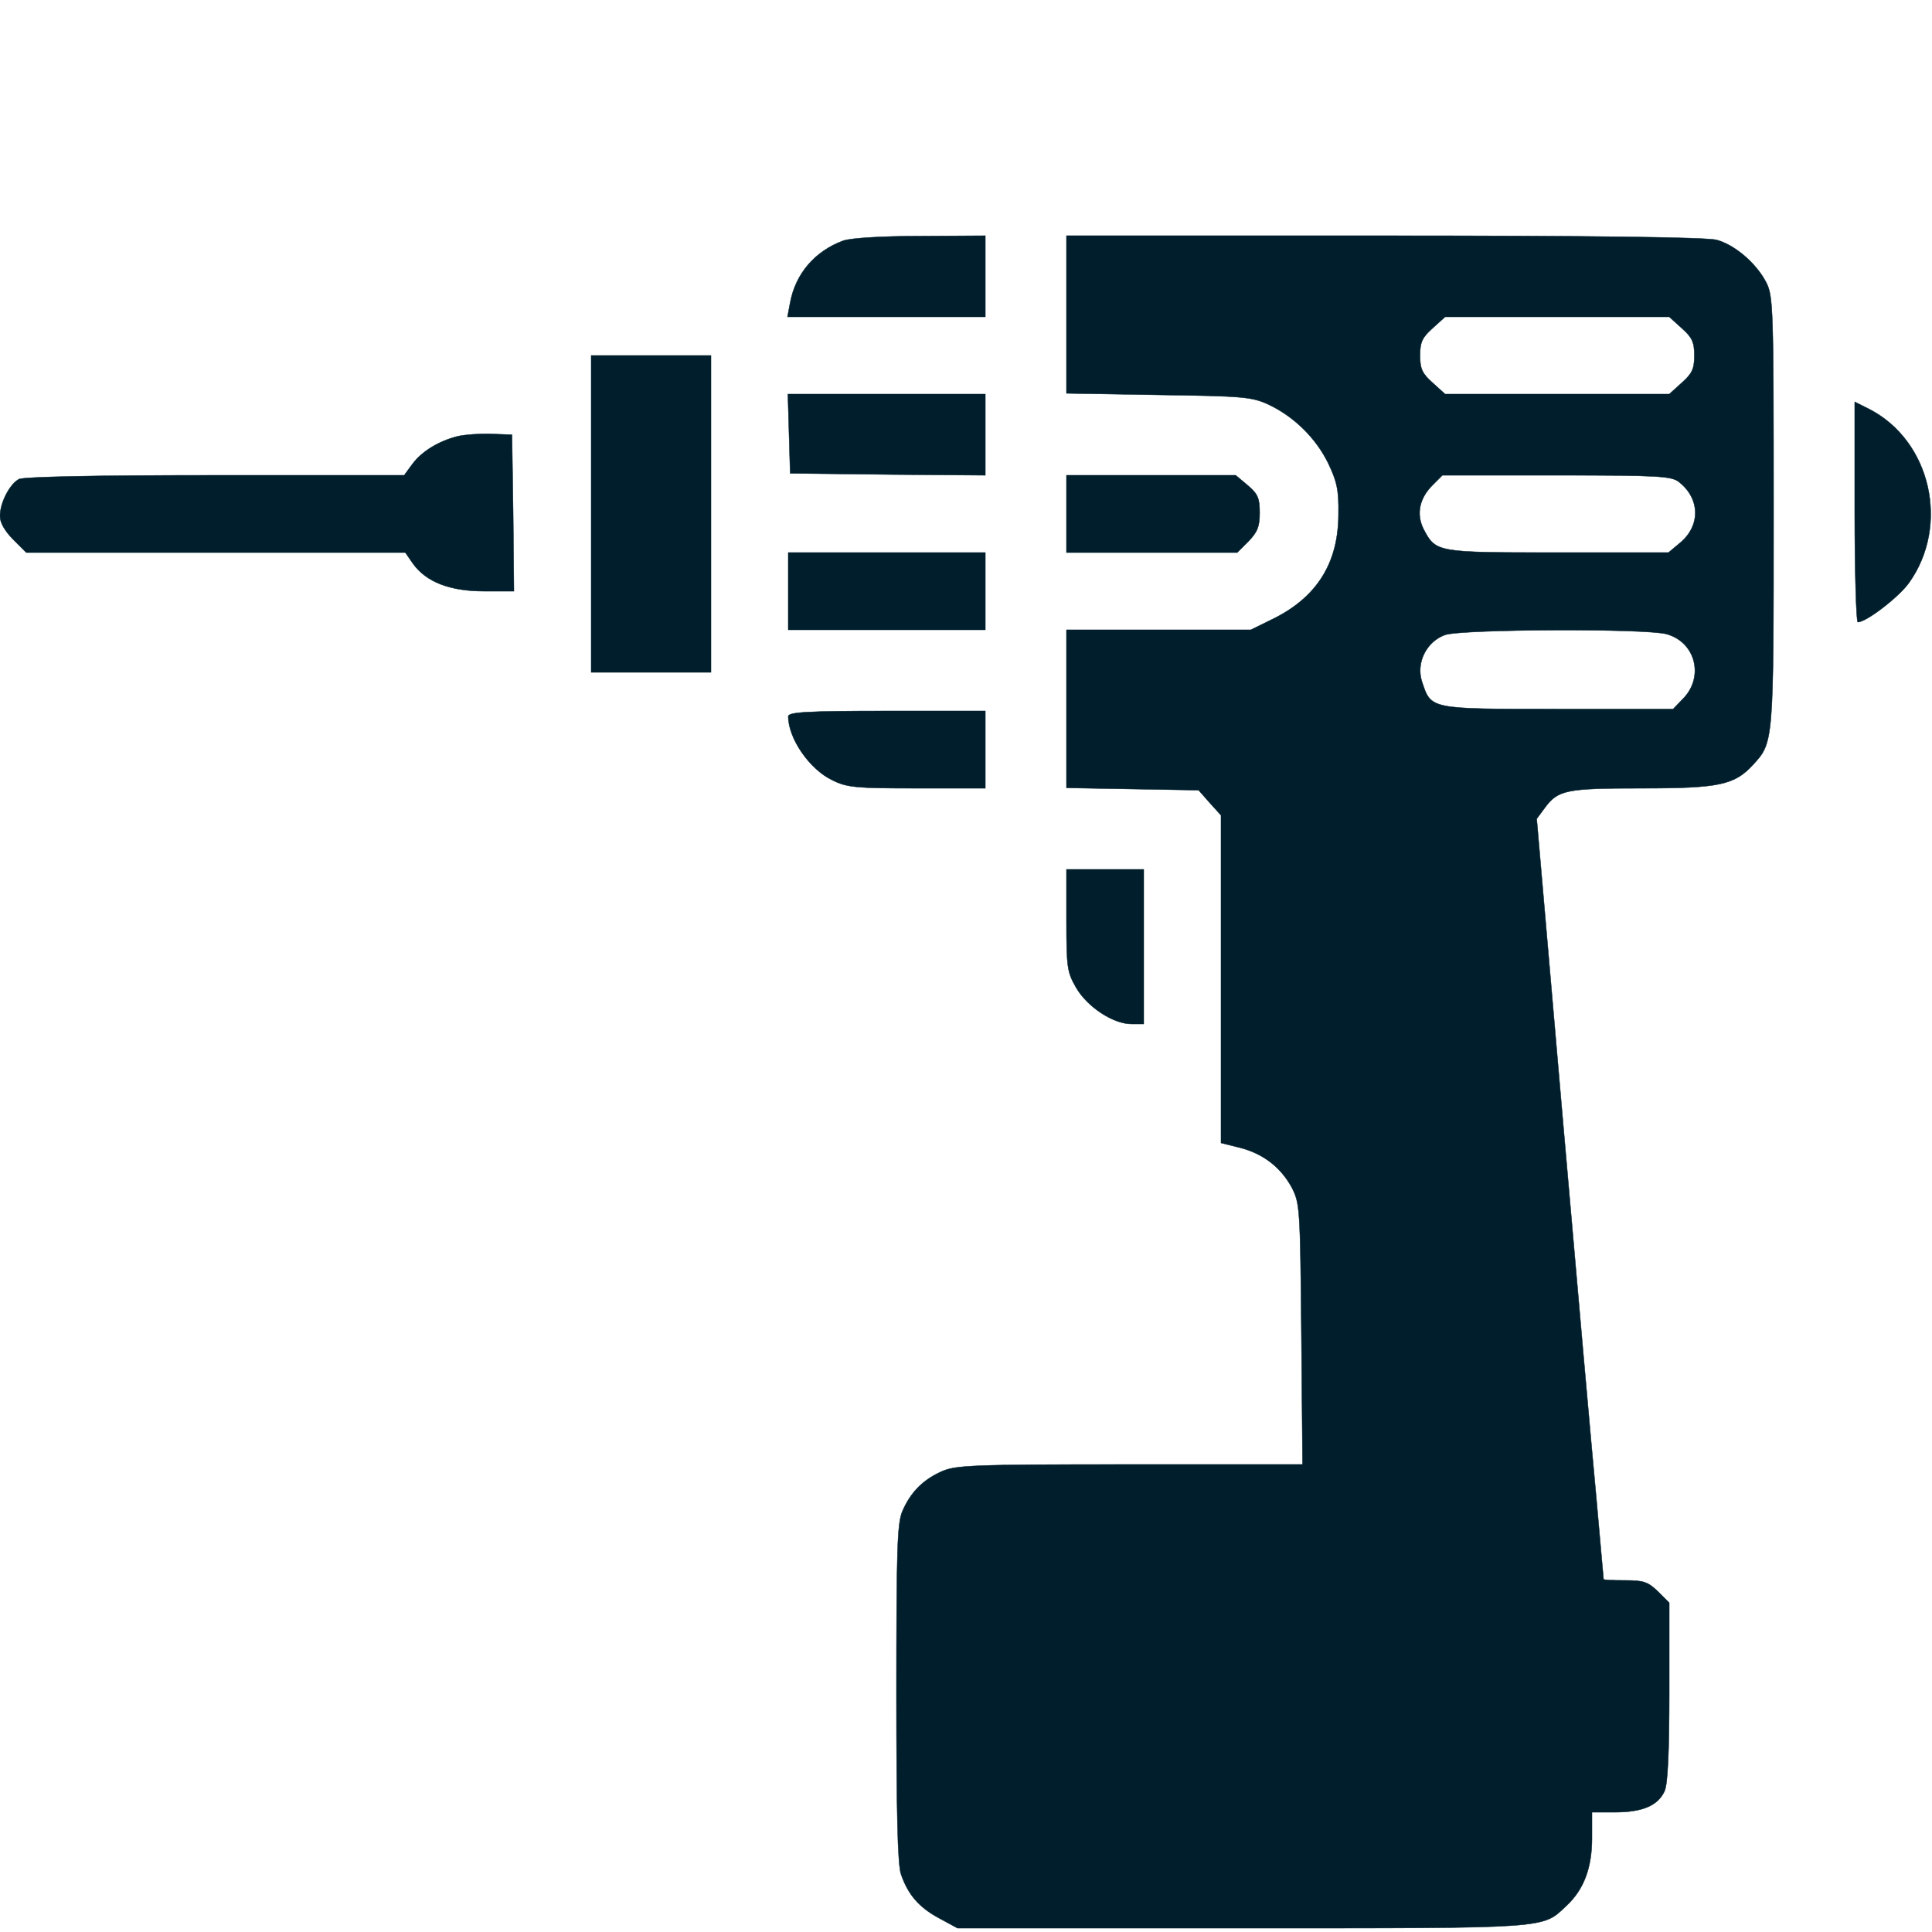
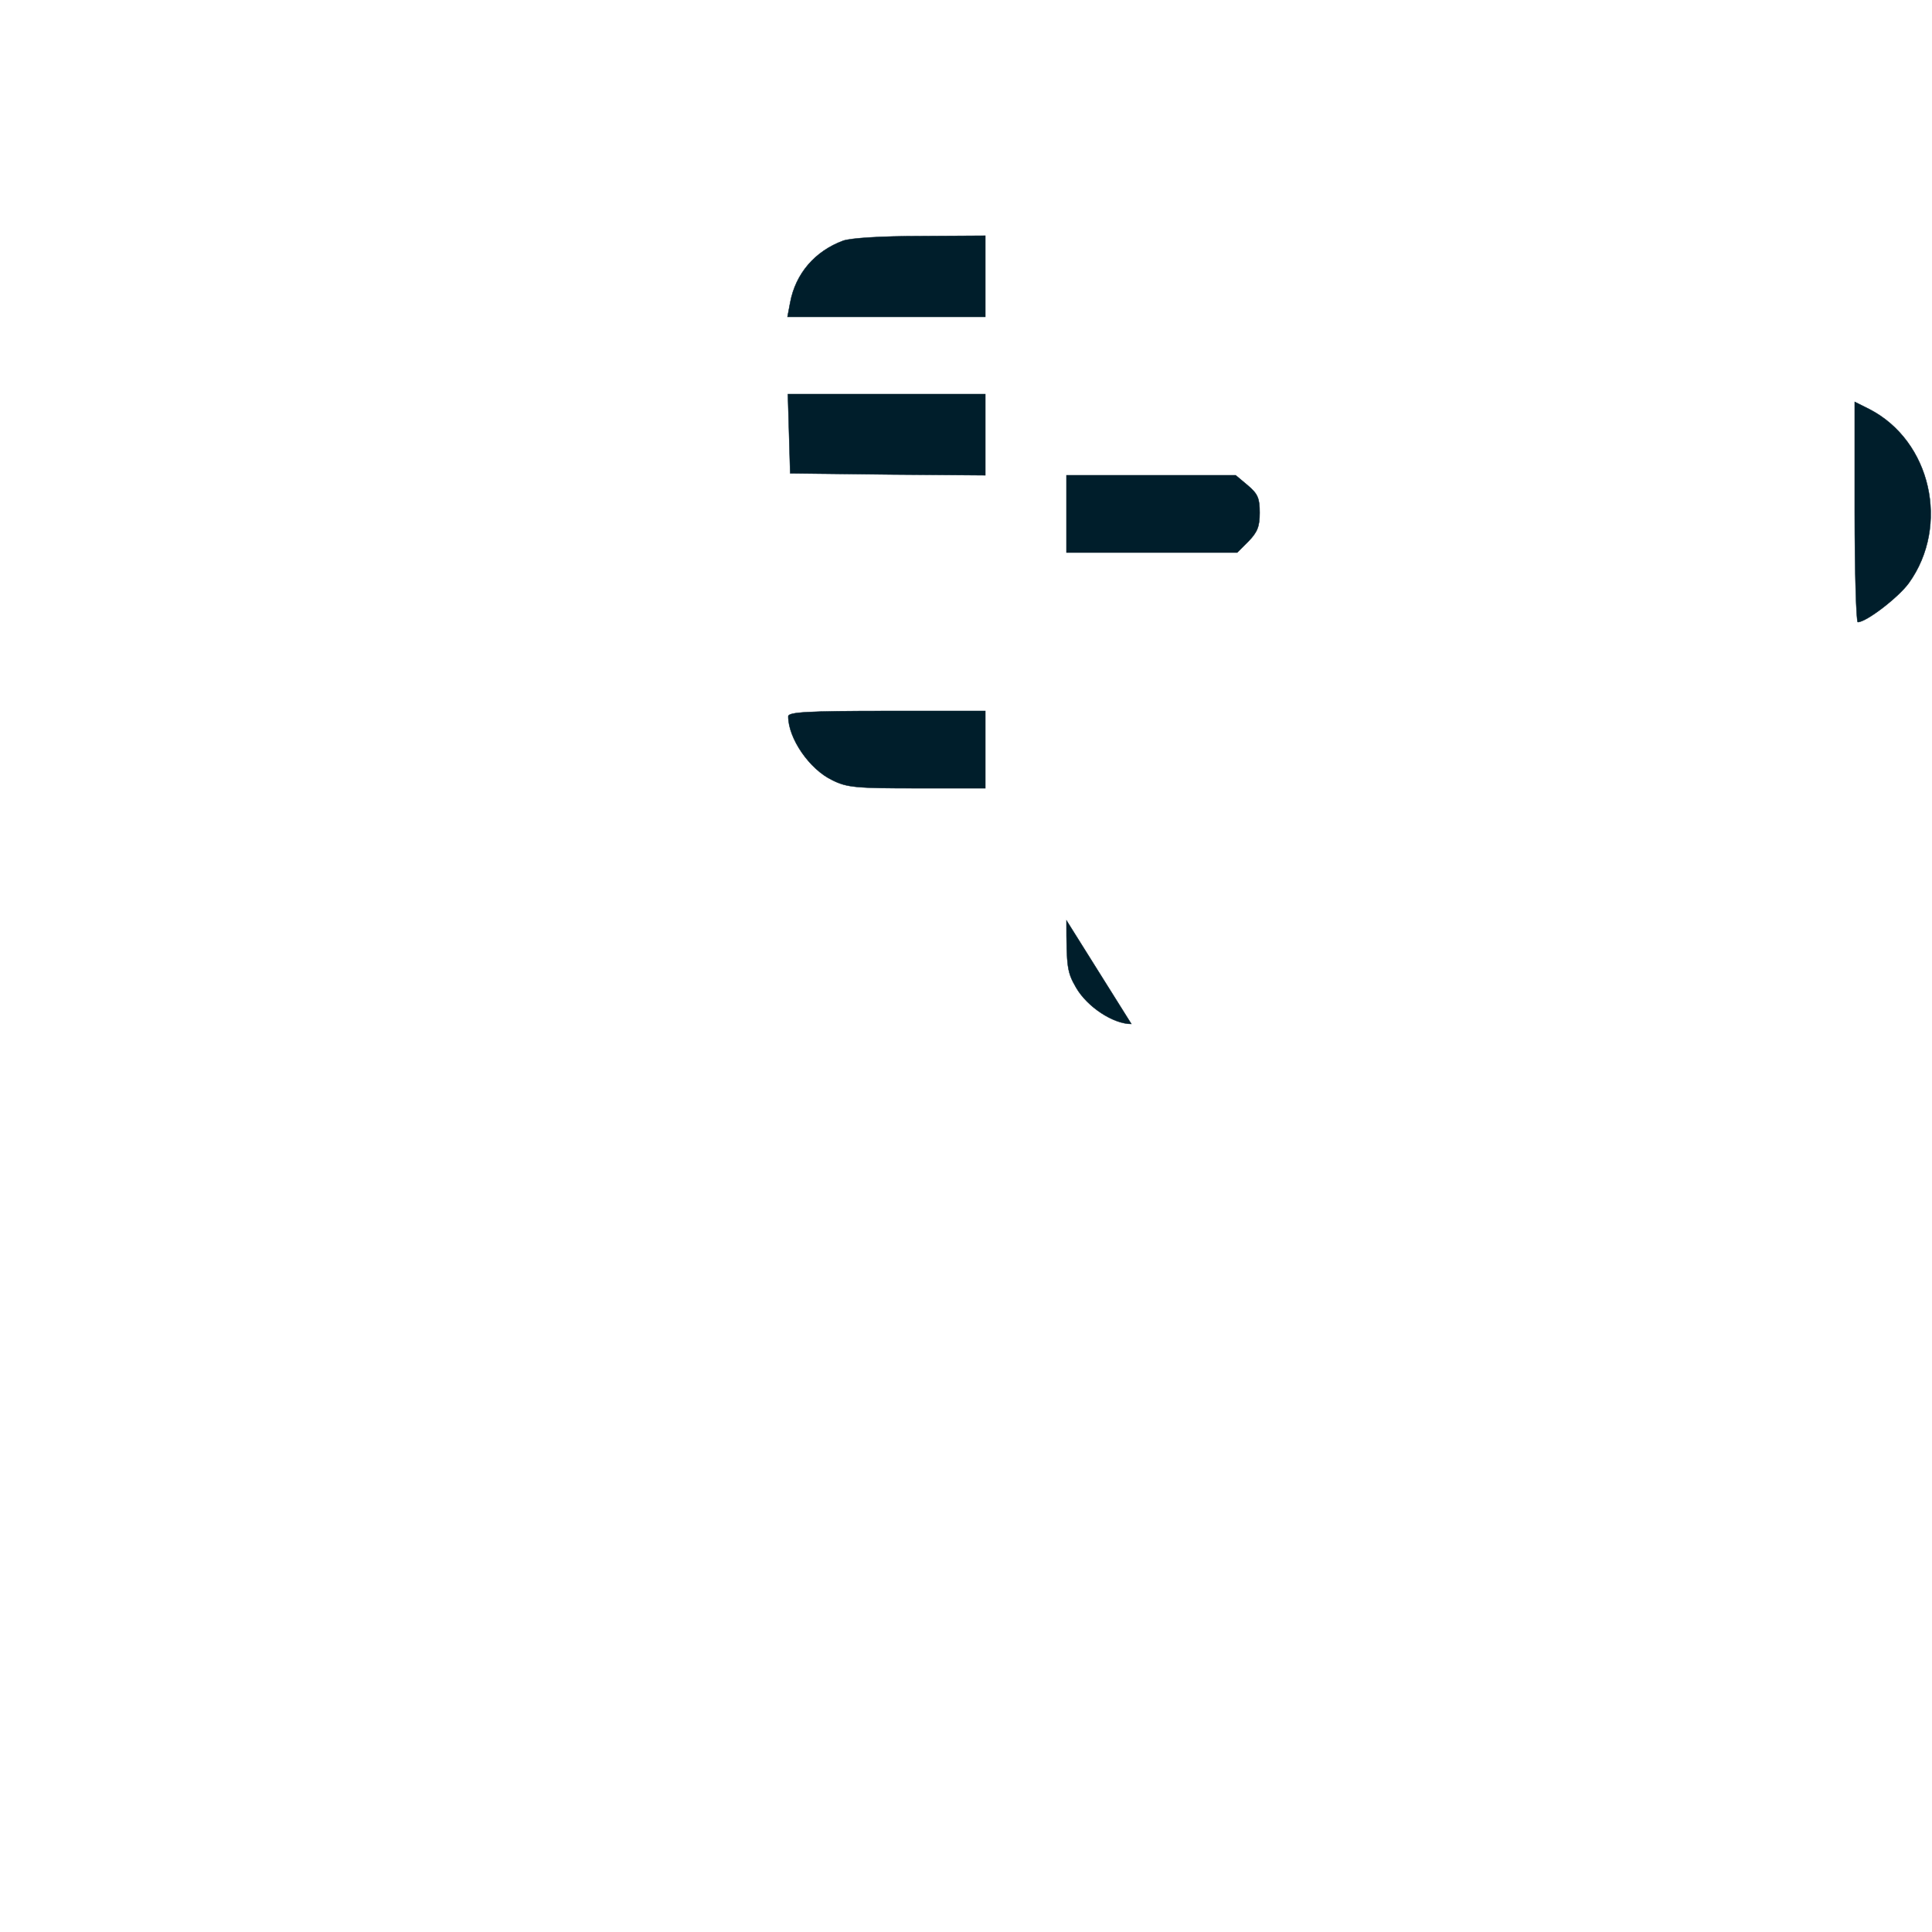
<svg xmlns="http://www.w3.org/2000/svg" version="1.0" width="25px" height="25px" viewBox="0 0 500 500" preserveAspectRatio="xMidYMid meet">
  <g transform="translate(0,500) scale(0.1,-0.1)" fill="#001e2b" stroke="#001e2b">
    <path d="M2182 4377 c-73 -27 -123 -85 -137 -160 l-7 -37 256 0 256 0 0 105 0 105 -167 -1 c-102 0 -181 -5 -201 -12z" />
-     <path d="M2760 4186 l0 -204 238 -4 c217 -3 241 -5 283 -24 67 -31 124 -87 156 -152 23 -48 28 -70 27 -132 0 -126 -55 -214 -166 -270 l-61 -30 -239 0 -238 0 0 -204 0 -205 171 -3 171 -3 29 -33 29 -32 0 -424 0 -424 48 -12 c60 -15 106 -50 135 -103 21 -41 22 -52 25 -380 l3 -337 -448 0 c-414 0 -451 -2 -488 -19 -48 -22 -79 -54 -100 -103 -13 -32 -15 -102 -15 -471 0 -306 3 -444 12 -468 18 -52 46 -85 98 -113 l48 -26 736 0 c805 0 776 -2 840 58 45 42 66 98 66 175 l0 67 60 0 c70 0 111 17 128 55 8 18 12 99 12 256 l0 231 -29 29 c-26 25 -37 29 -85 29 -31 0 -56 1 -56 3 0 2 -9 98 -19 213 -11 115 -50 557 -87 982 l-67 773 20 27 c35 48 55 52 253 52 201 0 239 9 287 61 53 58 53 55 53 654 0 530 -1 558 -19 594 -26 50 -81 97 -128 110 -25 7 -317 11 -860 11 l-823 0 0 -204z m1592 -35 c27 -24 33 -36 33 -71 0 -35 -6 -47 -33 -71 l-32 -29 -290 0 -290 0 -32 29 c-27 24 -33 36 -33 71 0 35 6 47 33 71 l32 29 290 0 290 0 32 -29z m-6 -399 c54 -43 55 -112 3 -156 l-31 -26 -287 0 c-314 0 -315 0 -347 61 -19 38 -11 79 23 113 l26 26 296 0 c265 0 298 -2 317 -18z m-33 -393 c76 -21 98 -112 42 -168 l-25 -26 -299 0 c-333 0 -327 -1 -351 71 -16 49 12 104 60 121 45 15 519 17 573 2z" />
-     <path d="M1530 3670 l0 -410 155 0 155 0 0 410 0 410 -155 0 -155 0 0 -410z" />
    <path d="M2042 3878 l3 -103 253 -3 252 -2 0 105 0 105 -255 0 -256 0 3 -102z" />
    <path d="M4800 3675 c0 -157 4 -285 8 -285 22 0 105 64 132 101 107 149 57 368 -102 450 l-38 19 0 -285z" />
-     <path d="M1185 3871 c-49 -12 -93 -39 -117 -71 l-22 -30 -489 0 c-316 0 -495 -4 -508 -10 -24 -13 -49 -61 -49 -96 0 -16 12 -38 34 -60 l34 -34 490 0 491 0 20 -29 c34 -47 95 -71 184 -71 l77 0 -2 203 -3 202 -55 2 c-30 1 -68 -2 -85 -6z" />
    <path d="M2760 3670 l0 -100 221 0 221 0 29 29 c23 24 29 38 29 74 0 38 -5 49 -31 71 l-31 26 -219 0 -219 0 0 -100z" />
-     <path d="M2040 3470 l0 -100 255 0 255 0 0 100 0 100 -255 0 -255 0 0 -100z" />
    <path d="M2040 3146 c0 -57 55 -137 114 -165 38 -19 61 -21 219 -21 l177 0 0 100 0 100 -255 0 c-207 0 -255 -3 -255 -14z" />
-     <path d="M2760 2618 c0 -122 2 -134 25 -174 29 -50 96 -94 143 -94 l32 0 0 200 0 200 -100 0 -100 0 0 -132z" />
+     <path d="M2760 2618 c0 -122 2 -134 25 -174 29 -50 96 -94 143 -94 z" />
  </g>
</svg>